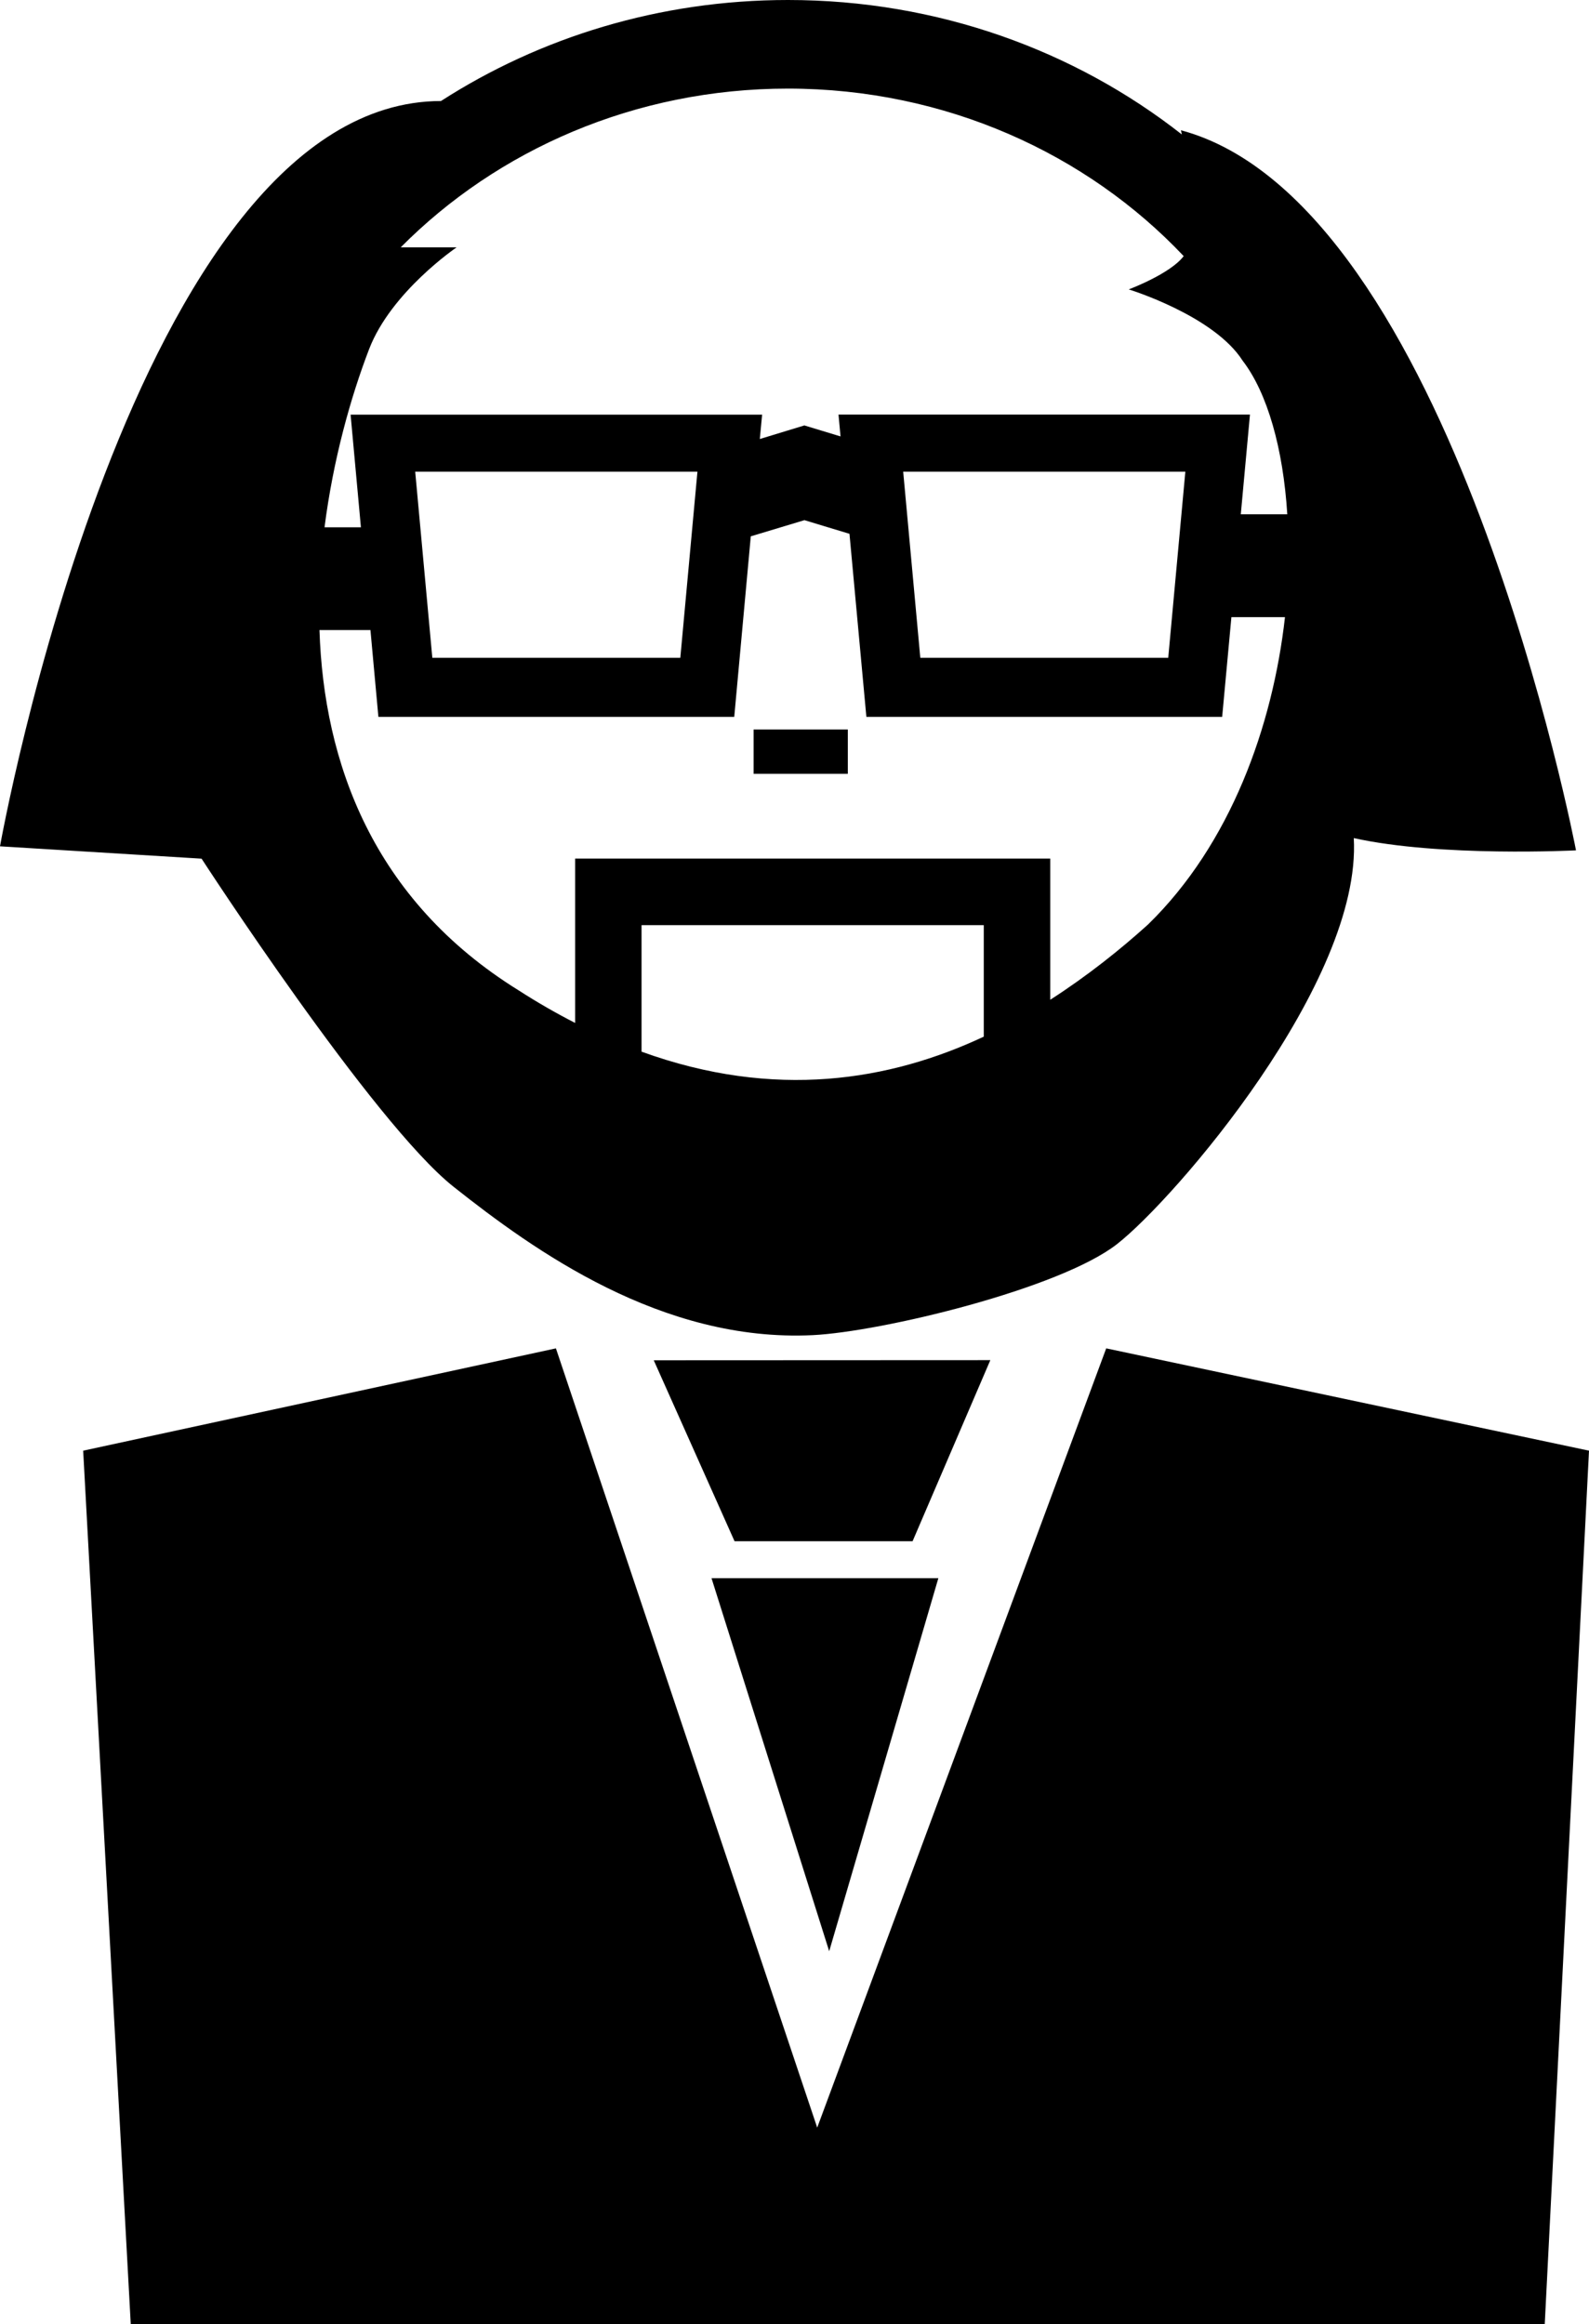
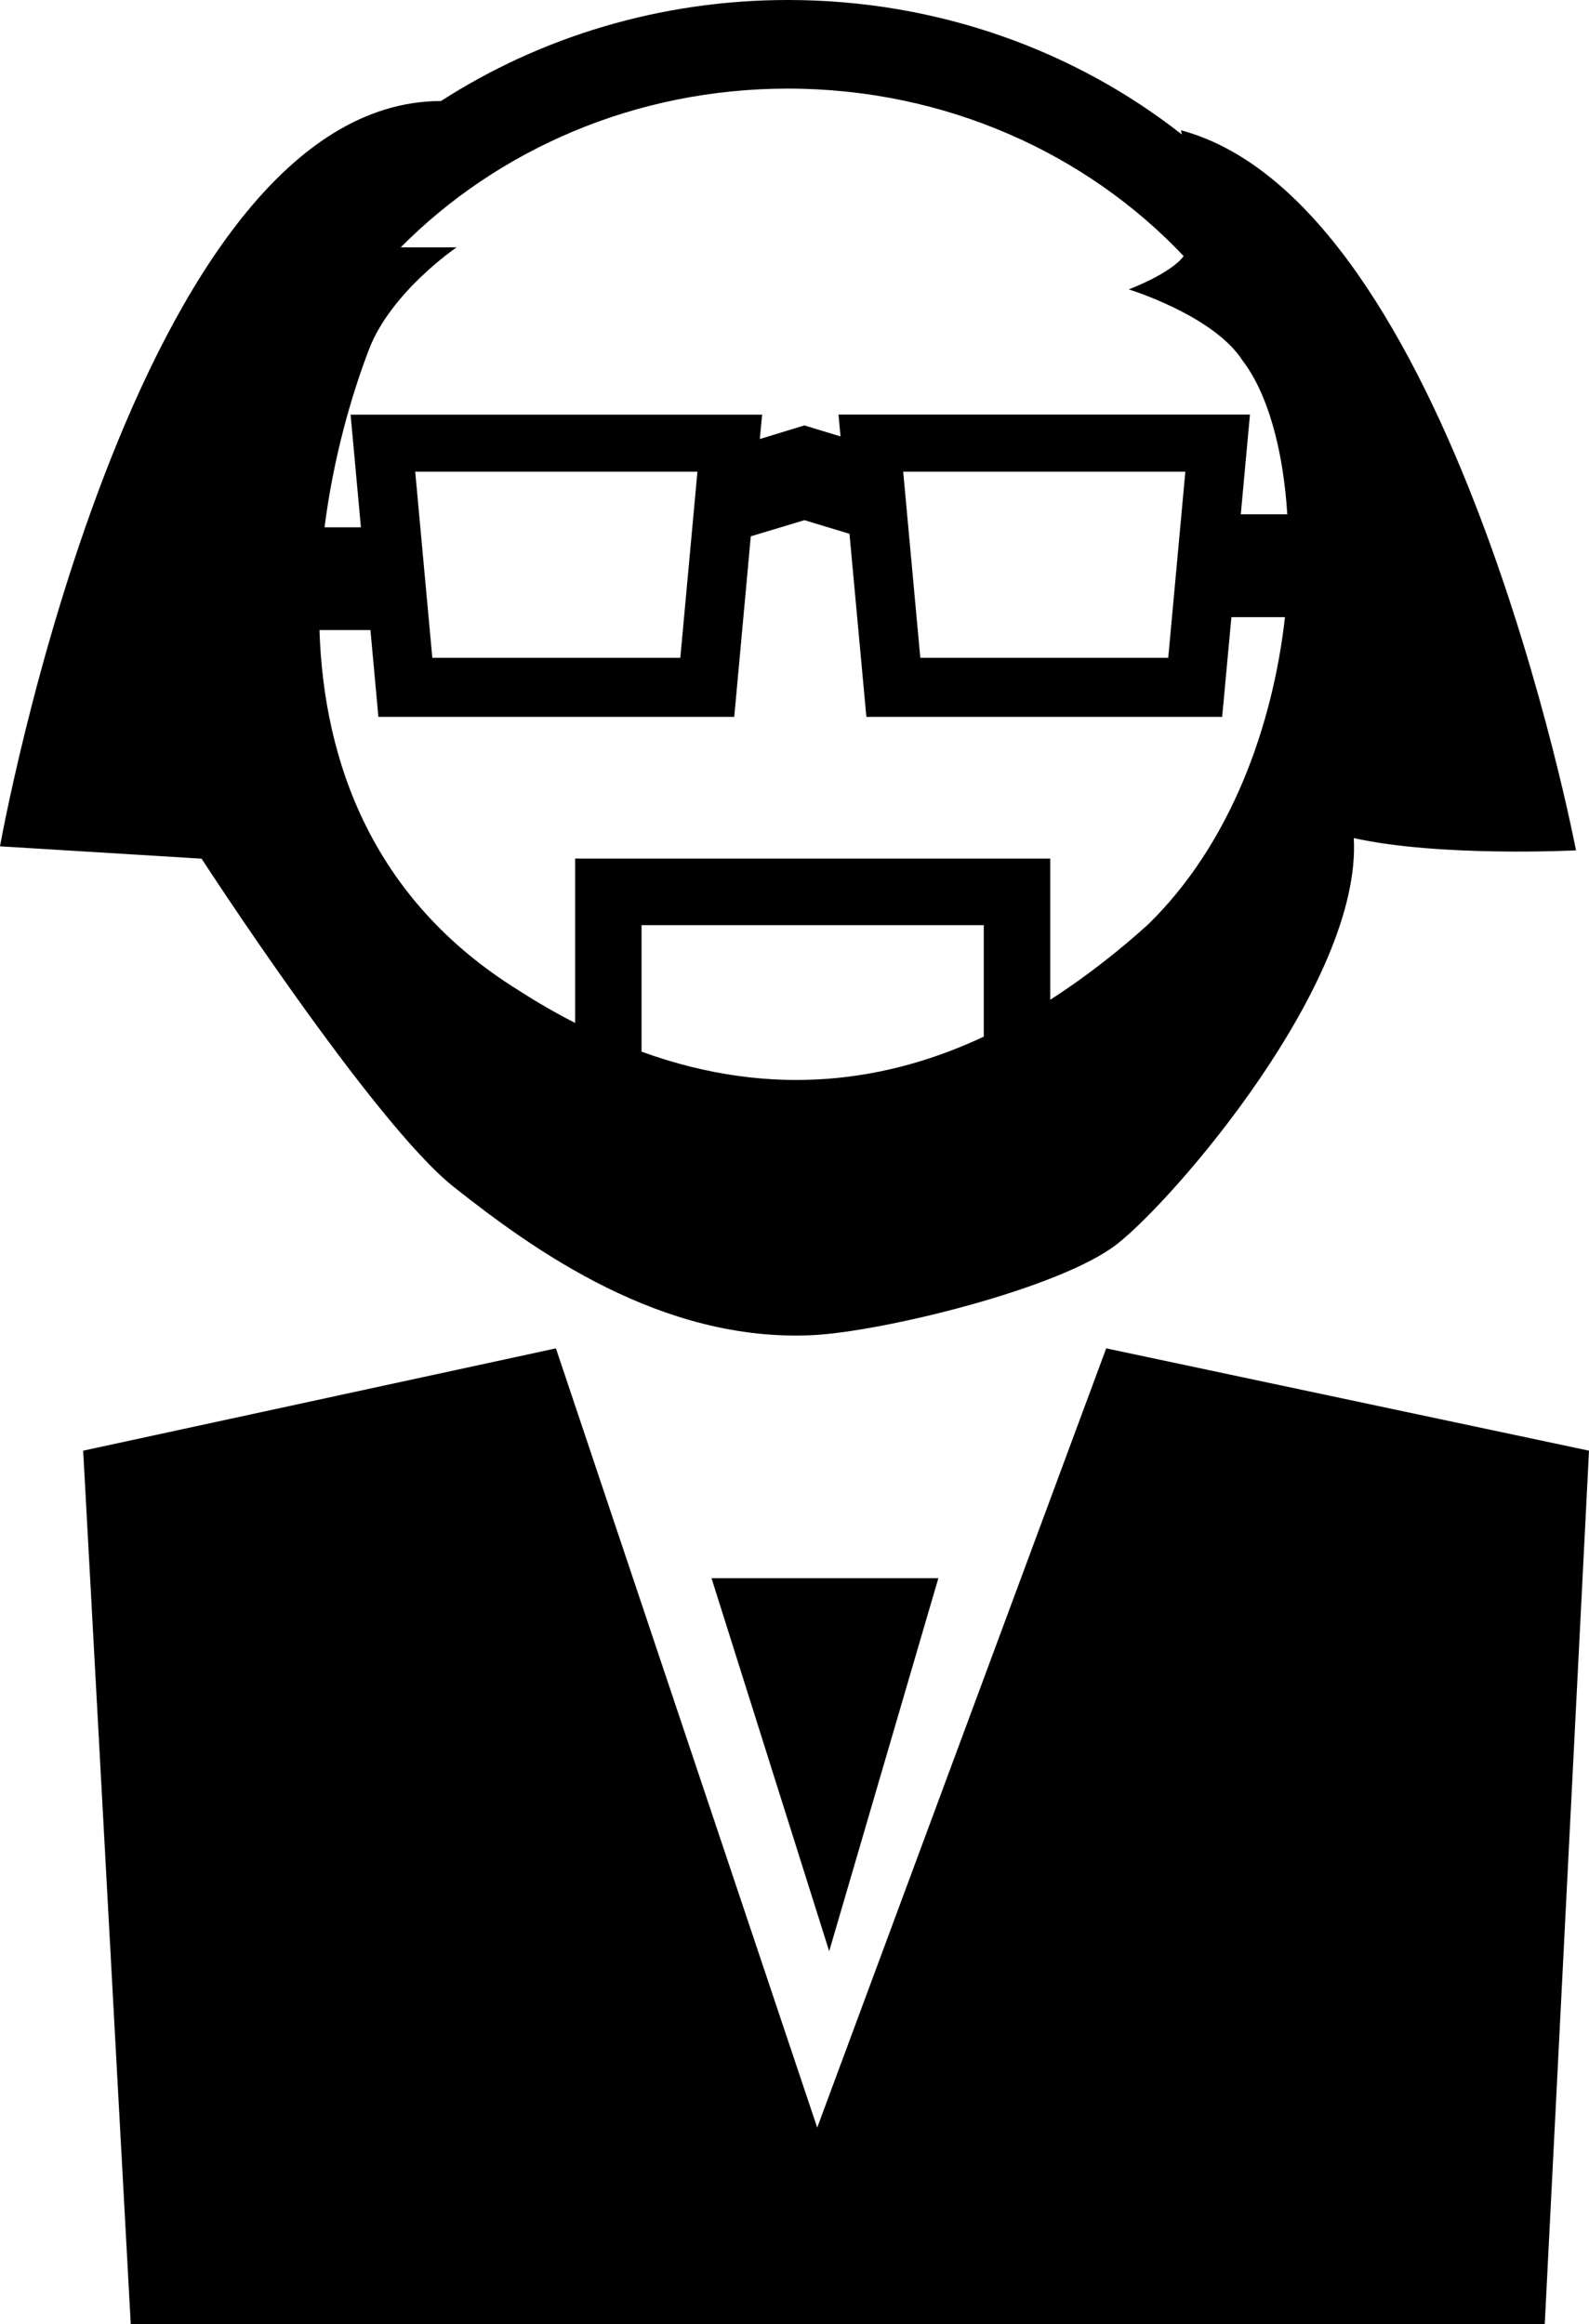
<svg xmlns="http://www.w3.org/2000/svg" version="1.1" id="Layer_1" x="0px" y="0px" width="22.009px" height="32.188px" viewBox="0 0 22.009 32.188" style="enable-background:new 0 0 22.009 32.188;" xml:space="preserve">
  <g>
-     <rect x="10.438" y="10.103" width="1.305" height="0.614" />
    <polygon points="15.322,18.674 11.319,29.466 7.7,18.674 1.152,20.091 1.811,32.188 21.396,32.188 22.009,20.091  " />
-     <polygon points="9.055,18.839 10.174,21.345 12.64,21.345 13.717,18.837  " />
    <polygon points="11.485,27.023 12.997,21.857 9.855,21.857  " />
    <path d="M6.281,16.435c1.118,0.886,2.886,2.157,4.975,2.056c0.949-0.046,3.422-0.64,4.217-1.262   c0.796-0.622,3.391-3.626,3.278-5.622c1.196,0.266,3.078,0.17,3.078,0.17s-1.71-8.966-5.472-9.973   c0.005,0.017,0.007,0.039,0.012,0.058C14.889,0.7,12.987,0,10.914,0c-1.78,0-3.437,0.518-4.806,1.399   C1.839,1.404,0,11.721,0,11.721l2.792,0.171C2.792,11.892,5.165,15.549,6.281,16.435z M16.181,9.11h-3.434L12.51,6.533h3.908   L16.181,9.11z M9.423,9.11H5.988L5.751,6.533H9.66L9.423,9.11z M5.131,8.726l0.11,1.202h4.929l0.229-2.5l0.743-0.224l0.624,0.189   L12,9.928h4.928l0.128-1.381h0.742c-0.17,1.512-0.753,3.142-1.897,4.257c-0.384,0.347-0.839,0.711-1.354,1.042v-1.955H7.966v2.276   c-0.258-0.132-0.519-0.281-0.784-0.452c-2.021-1.253-2.698-3.16-2.757-4.989L5.131,8.726z M13.626,14.357   c-1.296,0.608-2.891,0.879-4.74,0.208v-1.752h4.74V14.357z M16.395,3.547c-0.185,0.246-0.761,0.461-0.761,0.461   s1.179,0.361,1.578,0.988c0.342,0.445,0.561,1.216,0.618,2.127h-0.644l0.127-1.381h-5.699l0.028,0.302l-0.501-0.152L10.524,6.08   l0.032-0.337h-5.7l0.143,1.56H4.495C4.615,6.363,4.857,5.5,5.113,4.834C5.419,4.04,6.324,3.426,6.324,3.426H5.55   c1.337-1.349,3.244-2.199,5.364-2.199C13.097,1.228,15.054,2.128,16.395,3.547z" />
  </g>
  <g>
</g>
  <g>
</g>
  <g>
</g>
  <g>
</g>
  <g>
</g>
  <g>
</g>
  <g>
</g>
  <g>
</g>
  <g>
</g>
  <g>
</g>
  <g>
</g>
  <g>
</g>
  <g>
</g>
  <g>
</g>
  <g>
</g>
</svg>